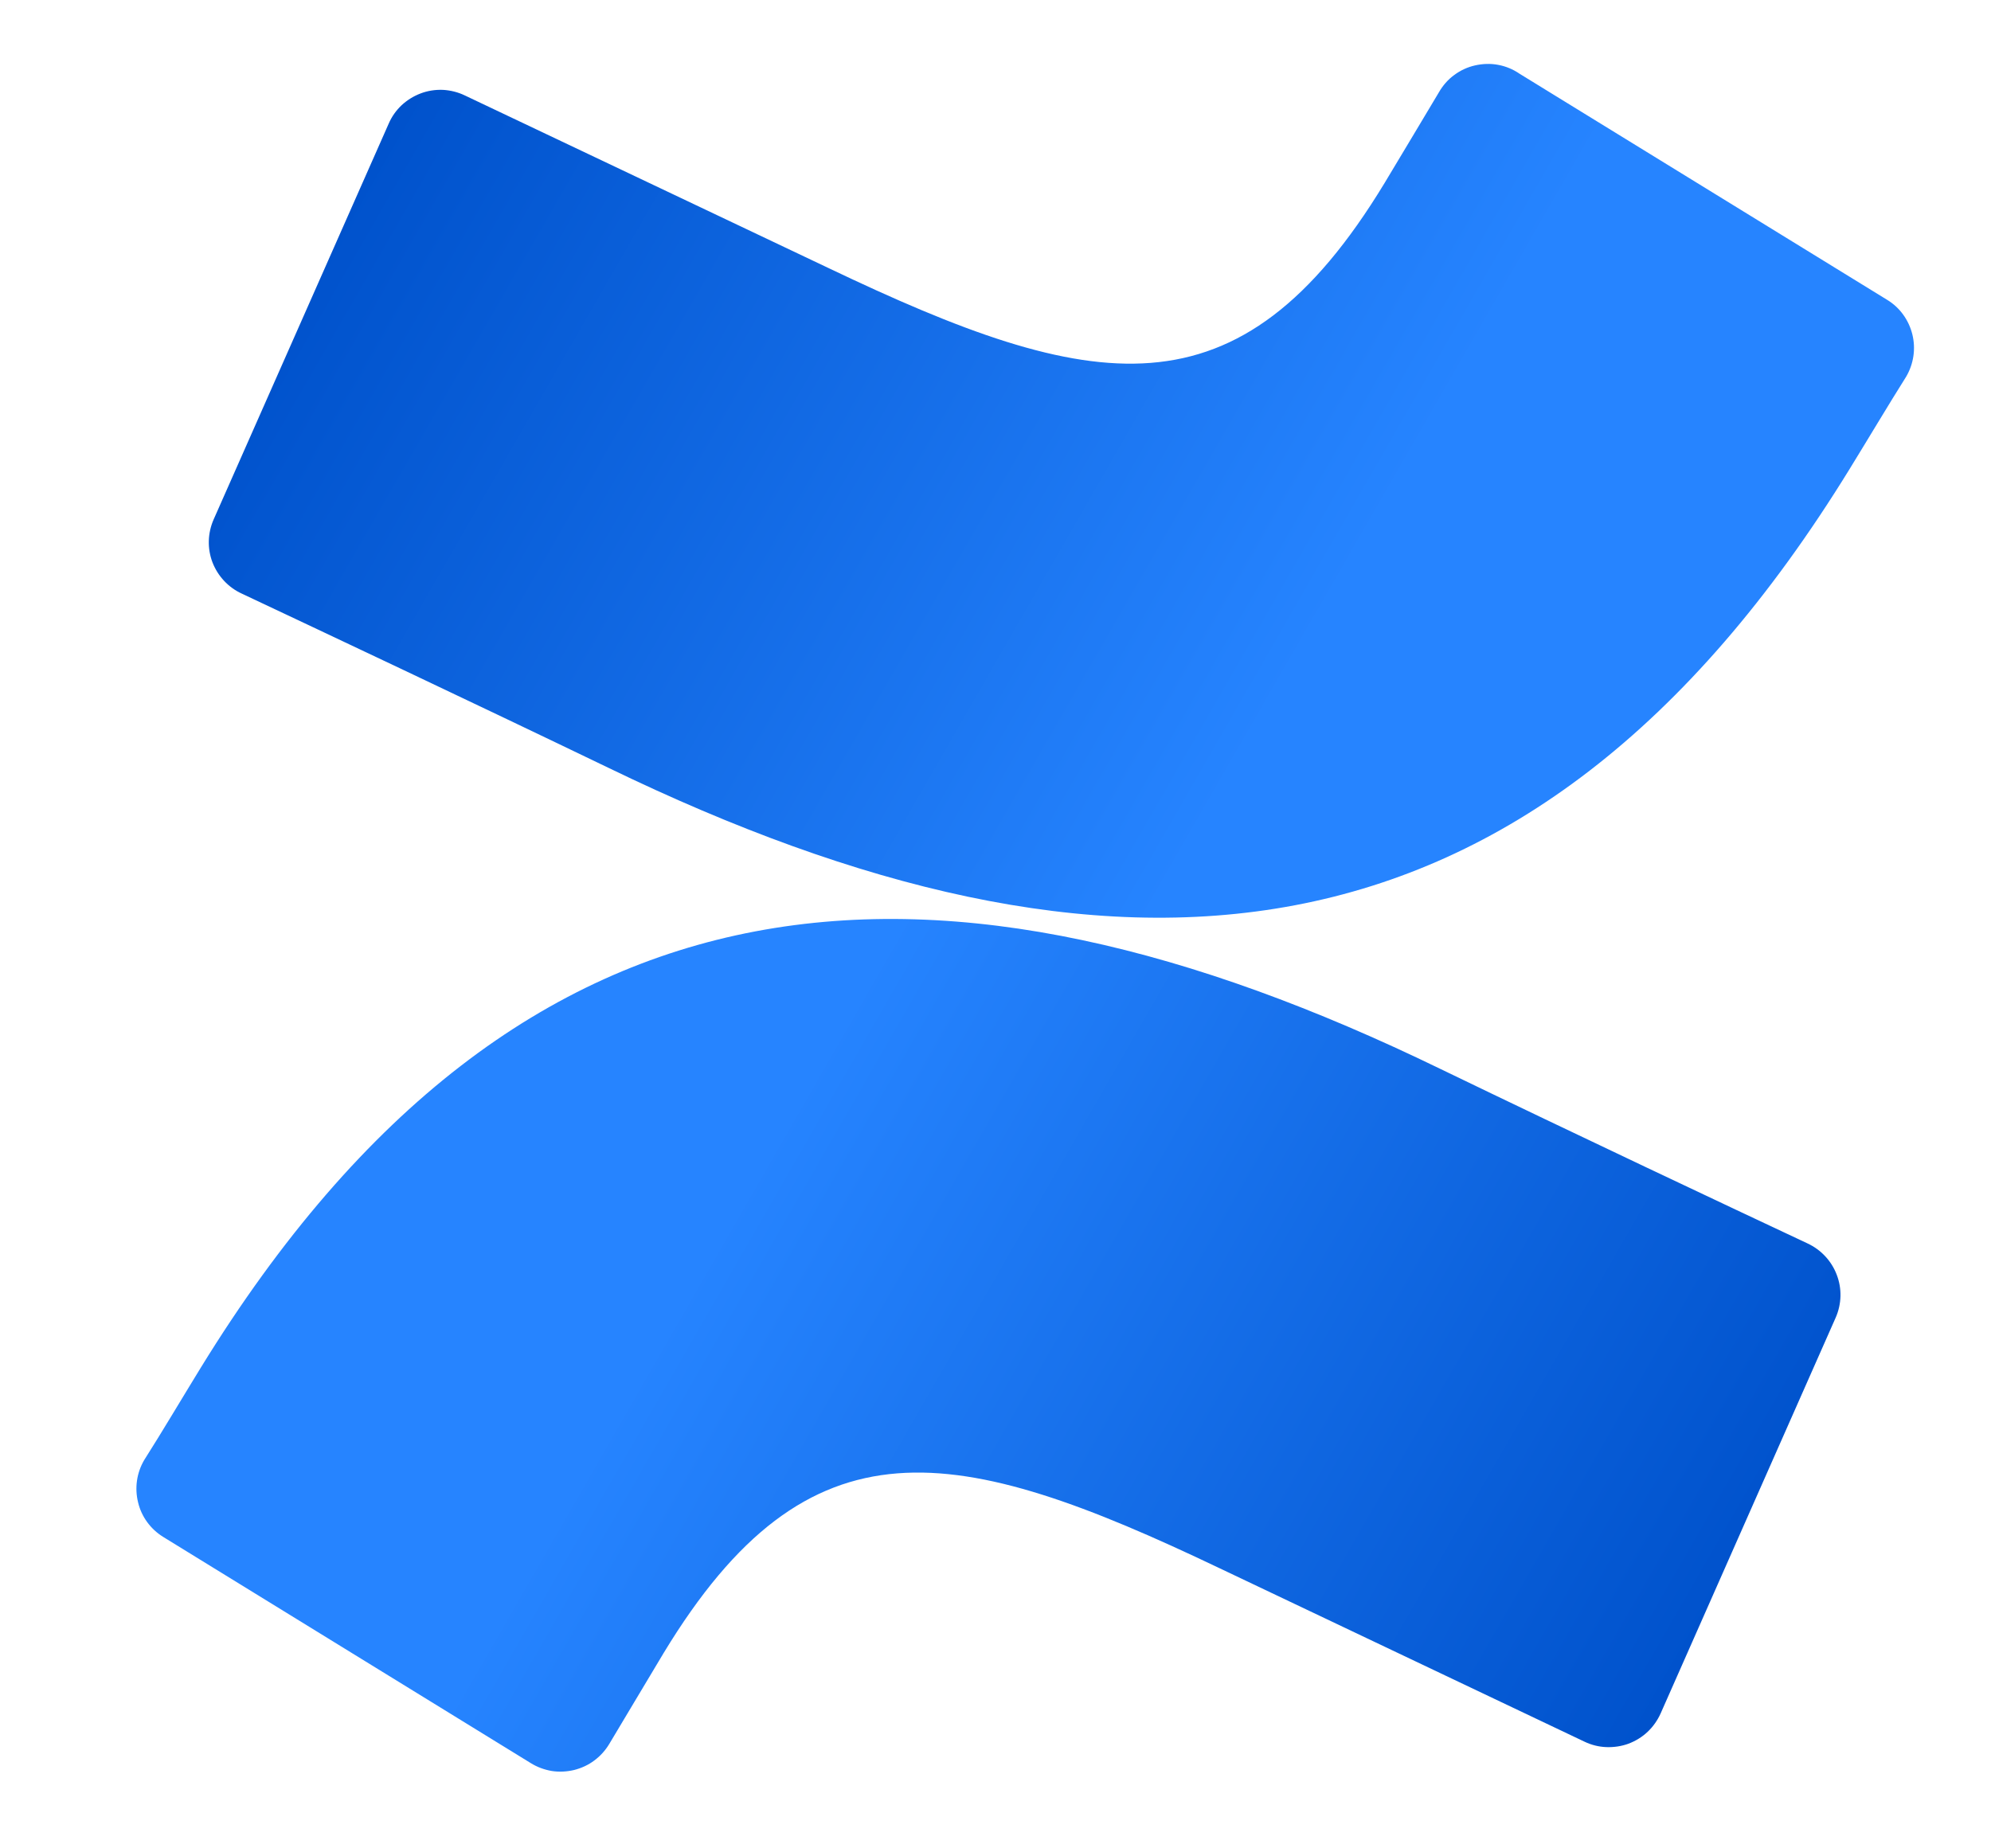
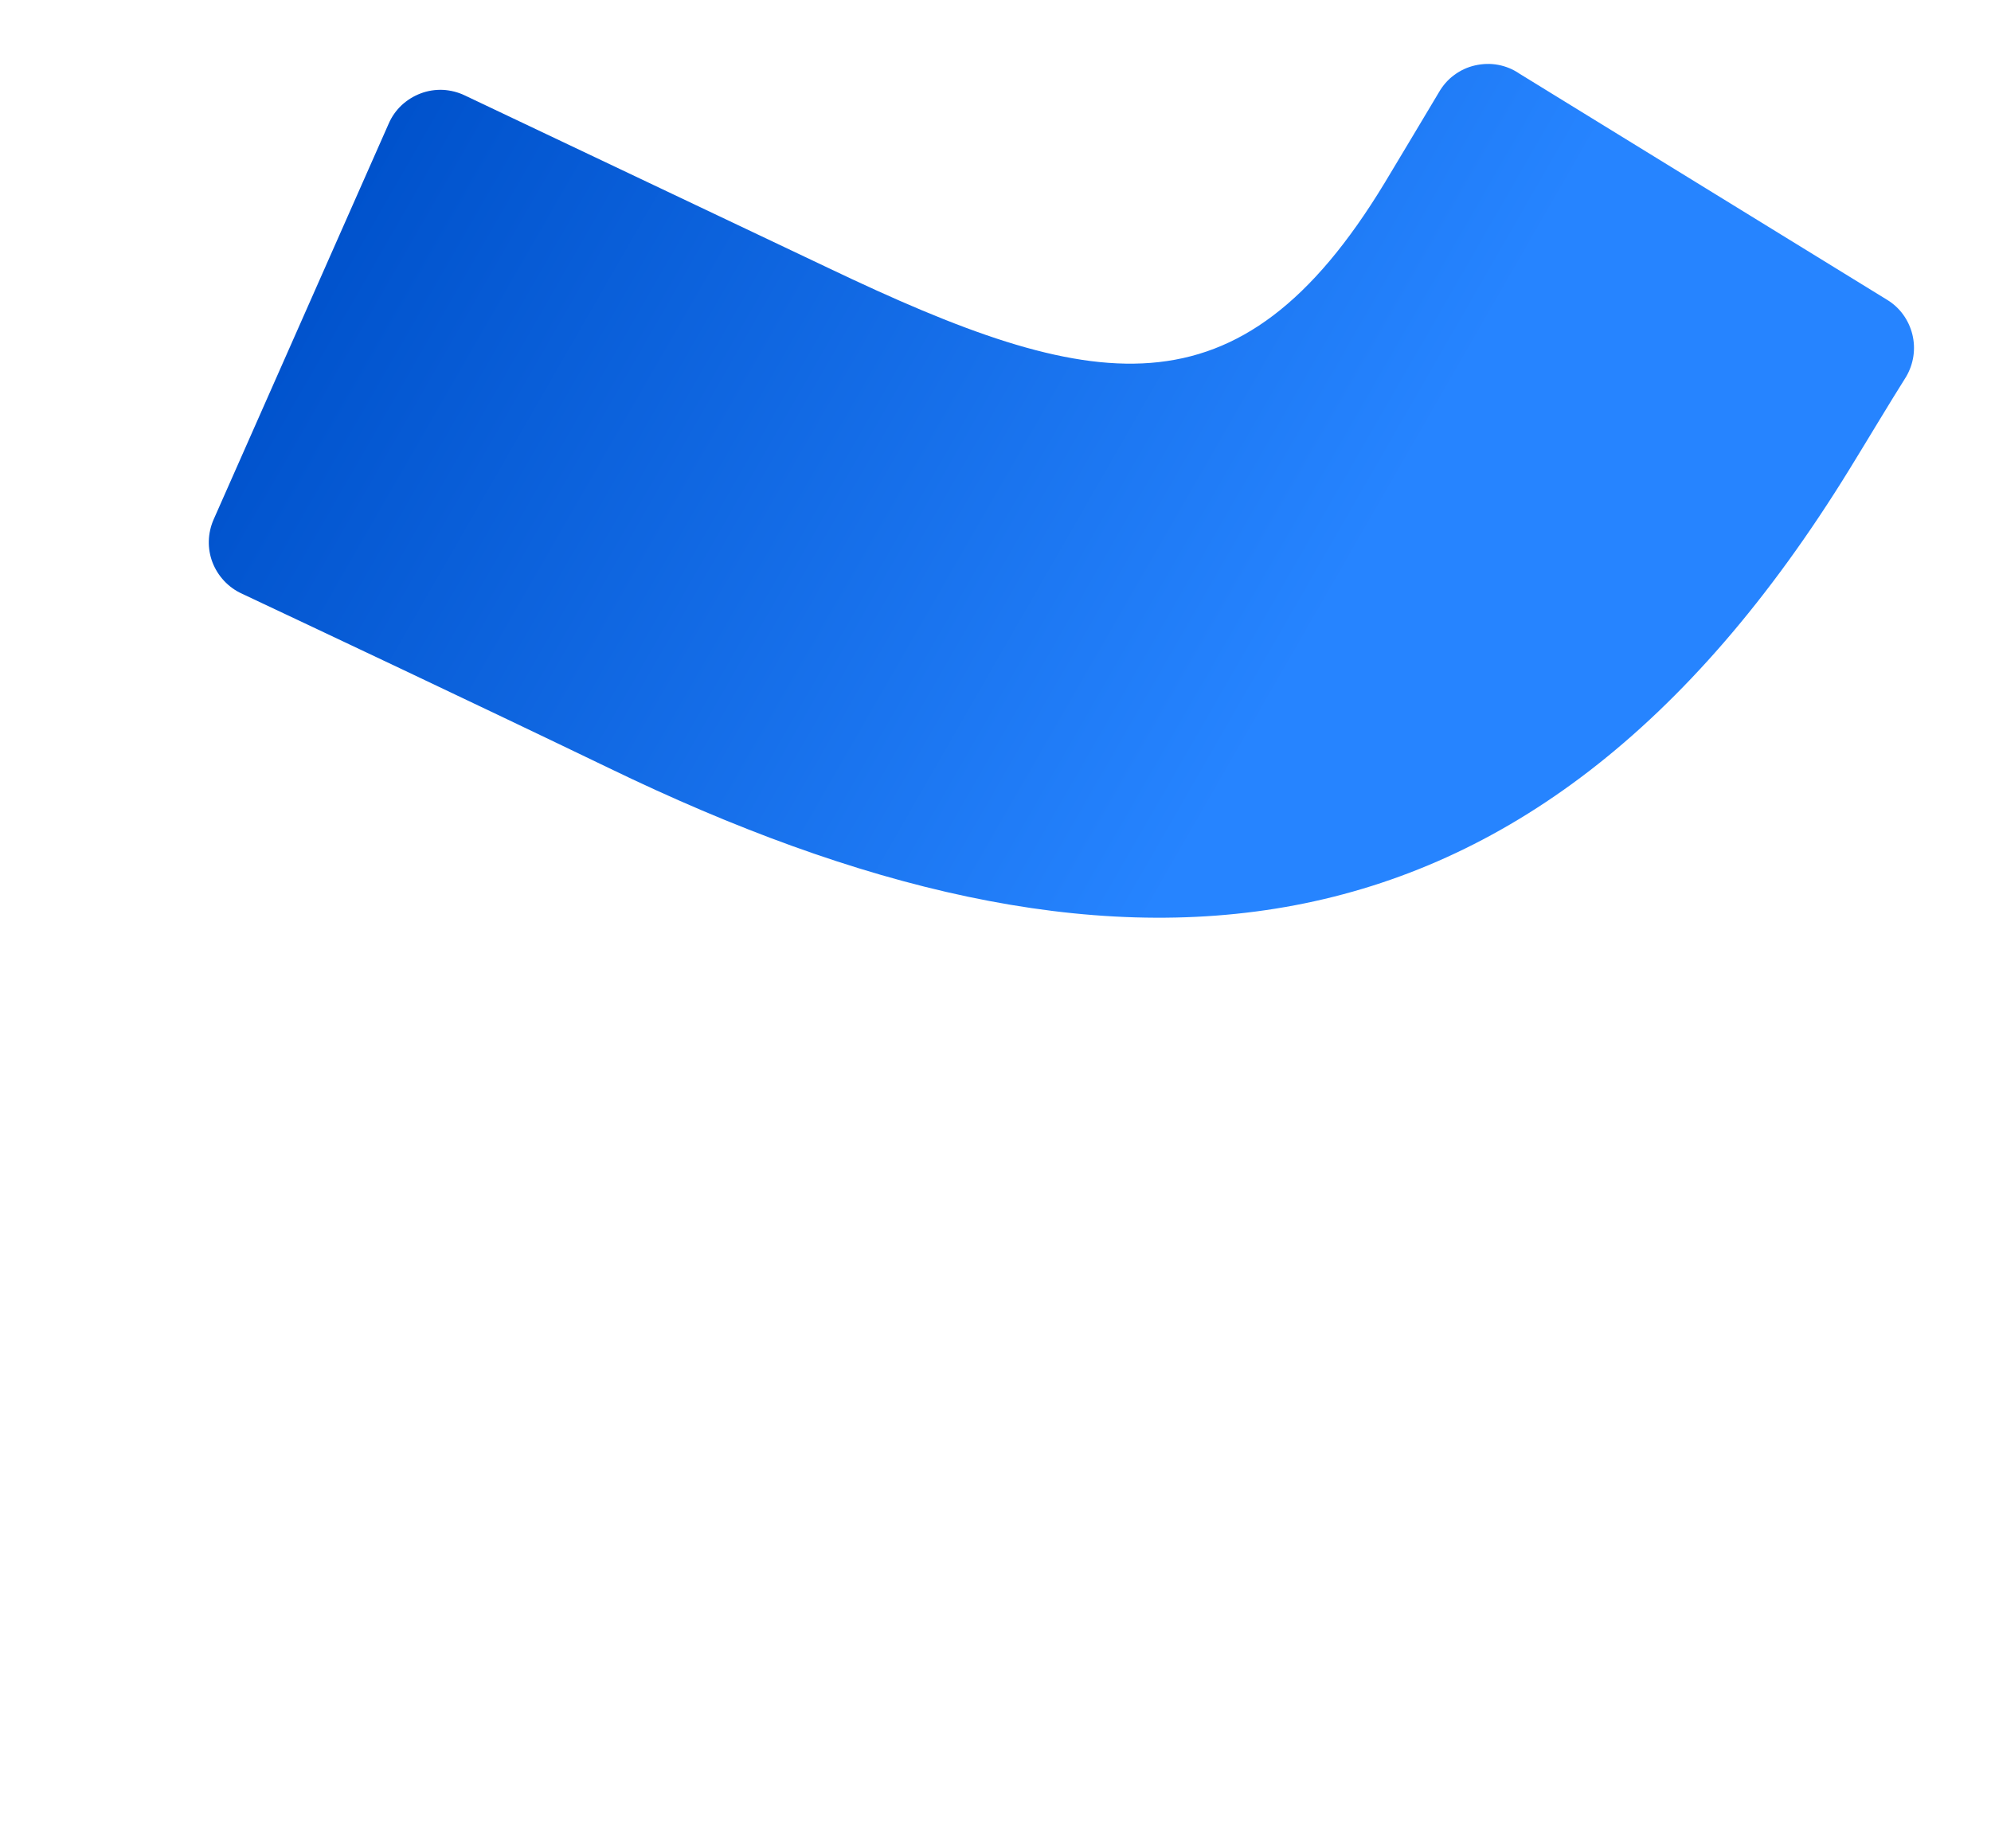
<svg xmlns="http://www.w3.org/2000/svg" width="14" height="13" viewBox="0 0 14 13" fill="none">
-   <path d="M1.412 9.619C1.283 9.829 1.138 10.074 1.014 10.269C0.961 10.359 0.946 10.466 0.971 10.567C0.995 10.668 1.059 10.755 1.148 10.81L3.733 12.401C3.778 12.429 3.828 12.447 3.88 12.456C3.933 12.464 3.986 12.461 4.037 12.449C4.088 12.436 4.137 12.414 4.179 12.382C4.221 12.351 4.257 12.311 4.284 12.266C4.388 12.093 4.521 11.868 4.666 11.627C5.69 9.937 6.721 10.144 8.578 11.031L11.142 12.25C11.19 12.273 11.242 12.286 11.295 12.288C11.348 12.29 11.402 12.282 11.451 12.264C11.501 12.245 11.547 12.217 11.586 12.18C11.624 12.144 11.655 12.1 11.677 12.051L12.908 9.267C12.95 9.171 12.953 9.063 12.915 8.965C12.878 8.868 12.804 8.789 12.709 8.745C12.168 8.491 11.092 7.984 10.124 7.516C6.639 5.824 3.678 5.933 1.412 9.619Z" fill="url(#paint0_linear_932_24489)" />
  <path d="M13.005 3.3C13.135 3.089 13.28 2.845 13.403 2.65C13.456 2.56 13.472 2.453 13.447 2.352C13.422 2.251 13.359 2.163 13.27 2.109L10.684 0.518C10.639 0.487 10.588 0.466 10.534 0.456C10.481 0.446 10.426 0.448 10.372 0.46C10.319 0.472 10.269 0.495 10.225 0.528C10.181 0.56 10.145 0.602 10.118 0.649C10.014 0.822 9.881 1.047 9.736 1.287C8.711 2.978 7.681 2.771 5.823 1.884L3.268 0.671C3.22 0.648 3.168 0.635 3.114 0.632C3.061 0.63 3.008 0.638 2.958 0.657C2.908 0.676 2.863 0.704 2.824 0.74C2.785 0.777 2.754 0.821 2.733 0.87L1.502 3.654C1.46 3.75 1.457 3.858 1.494 3.955C1.532 4.053 1.606 4.132 1.7 4.175C2.241 4.43 3.317 4.937 4.286 5.404C7.779 7.095 10.74 6.982 13.005 3.3Z" fill="url(#paint1_linear_932_24489)" />
  <defs>
    <linearGradient id="paint0_linear_932_24489" x1="12.838" y1="13.223" x2="5.016" y2="8.728" gradientUnits="userSpaceOnUse">
      <stop offset="0.18" stop-color="#0052CC" />
      <stop offset="1" stop-color="#2684FF" />
    </linearGradient>
    <linearGradient id="paint1_linear_932_24489" x1="1.579" y1="-0.306" x2="9.404" y2="4.191" gradientUnits="userSpaceOnUse">
      <stop offset="0.18" stop-color="#0052CC" />
      <stop offset="1" stop-color="#2684FF" />
    </linearGradient>
  </defs>
</svg>